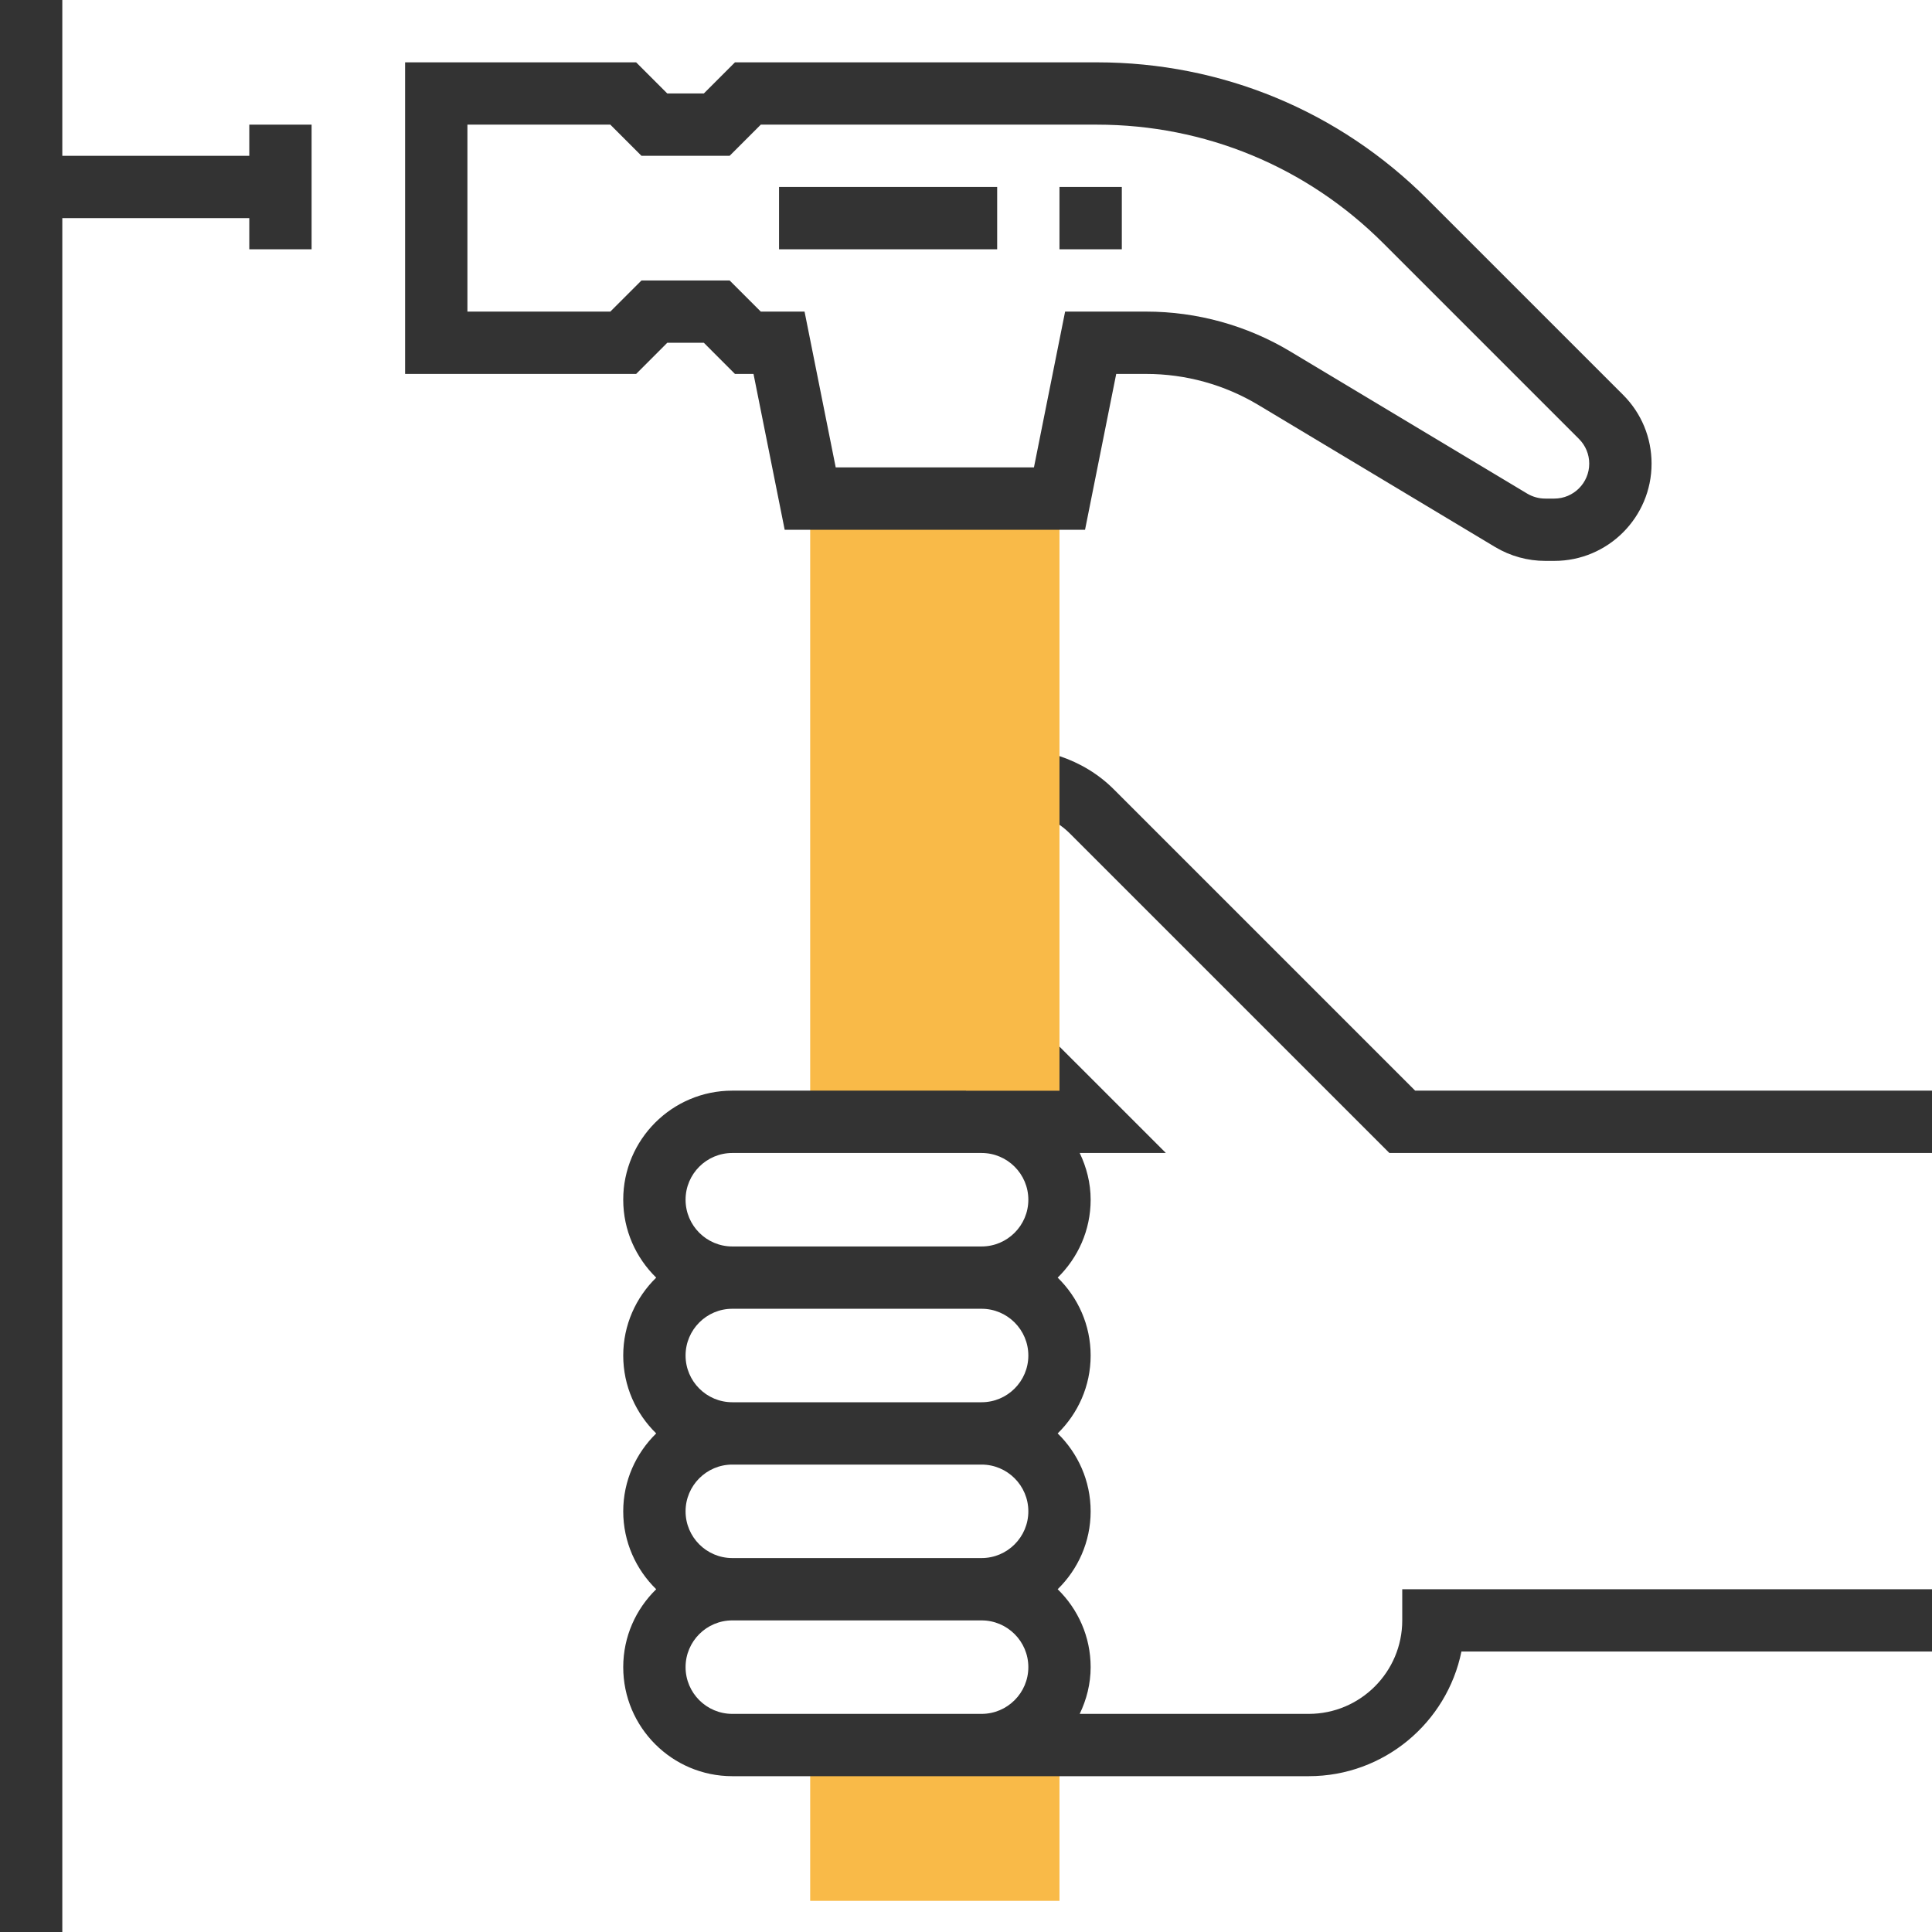
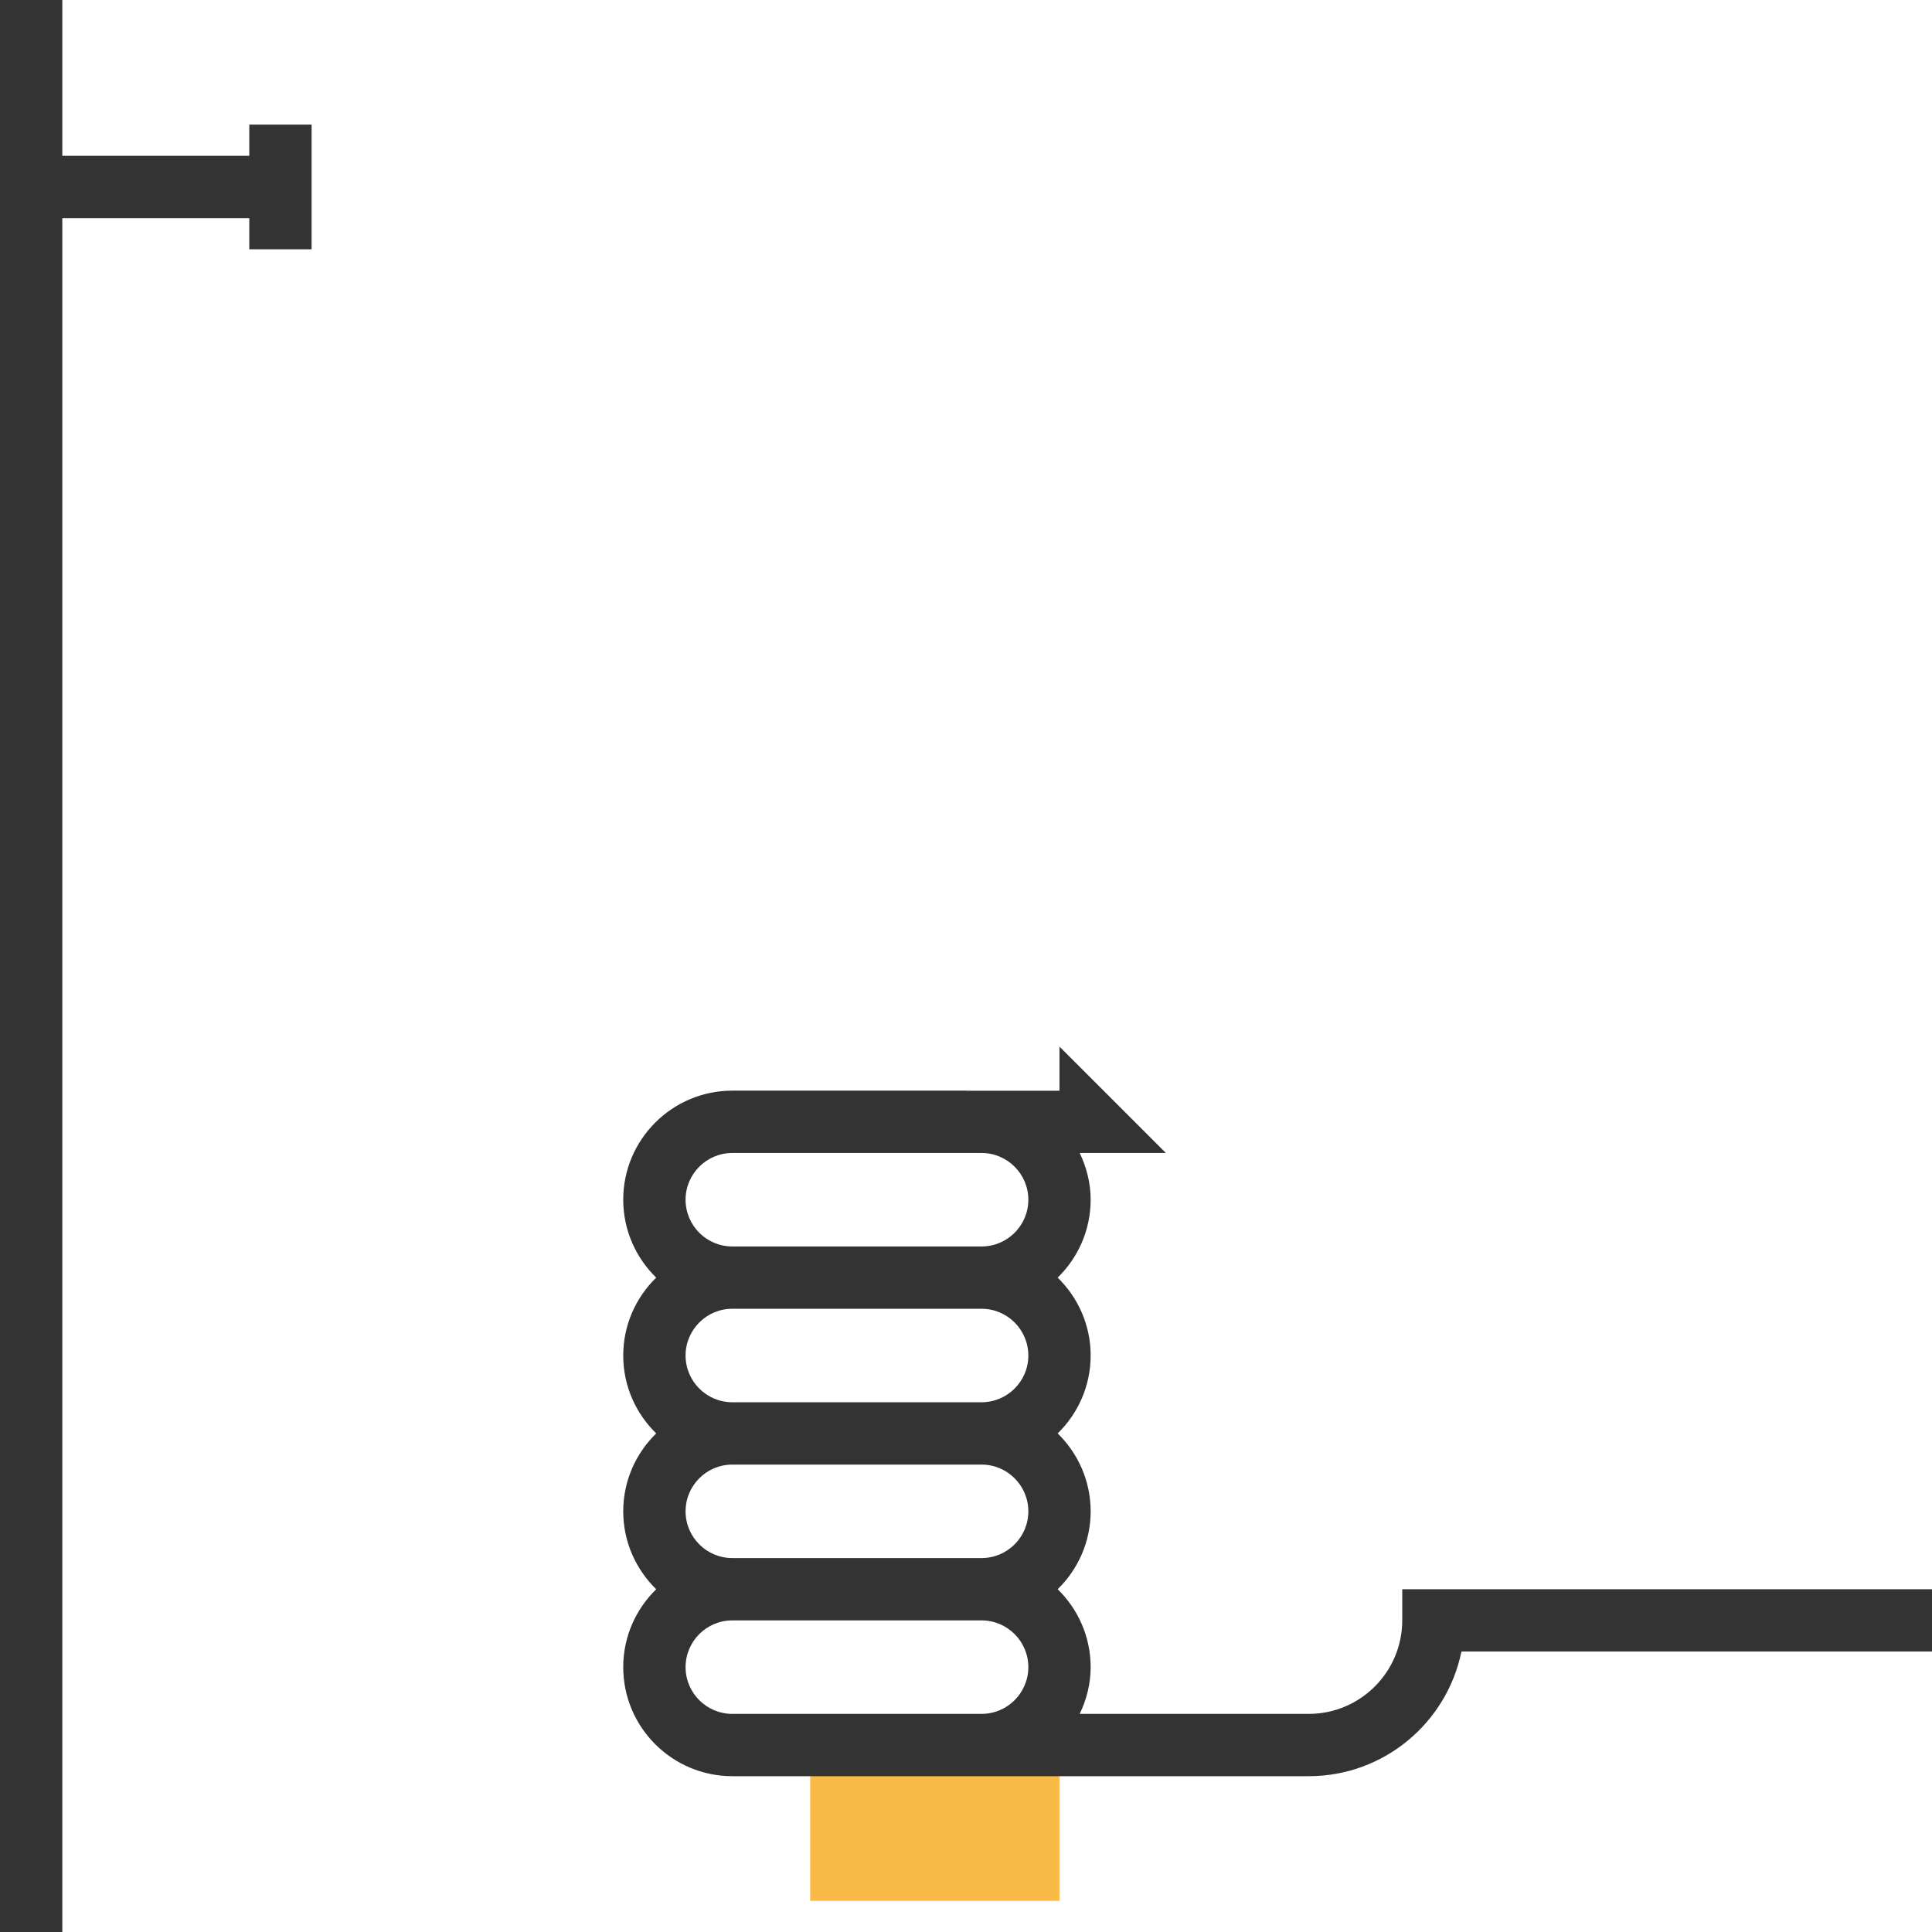
<svg xmlns="http://www.w3.org/2000/svg" width="60" height="60" viewBox="0 0 60 60" fill="none">
  <path d="M32.903 54.194H25.161V59.032H32.903V54.194Z" fill="#F9BA48" />
-   <path d="M32.903 15.484H25.161V34.839H32.903V15.484Z" fill="#F9BA48" />
  <path d="M7.742 4.839H1.935V0H0V60H1.935V6.774H7.742V7.742H9.677V3.871H7.742V4.839Z" fill="#333333" />
-   <path d="M20.723 10.645H21.858L22.825 11.613H23.401L24.369 16.452H33.697L34.665 11.613H35.599C36.826 11.613 38.031 11.947 39.083 12.579L46.437 16.991C46.907 17.271 47.444 17.419 47.989 17.419H48.271C49.937 17.419 51.291 16.065 51.291 14.399C51.291 13.594 50.978 12.835 50.408 12.264L44.331 6.188C41.589 3.446 37.943 1.936 34.068 1.936H22.825L21.858 2.903H20.723L19.756 1.936H12.581V11.613H19.756L20.723 10.645ZM14.516 9.677V3.871H18.954L19.922 4.839H22.659L23.627 3.871H34.066C37.426 3.871 40.584 5.18 42.961 7.556L49.036 13.631C49.242 13.837 49.355 14.11 49.355 14.399C49.355 14.997 48.868 15.484 48.27 15.484H47.989C47.792 15.484 47.599 15.43 47.43 15.33L40.078 10.919C38.725 10.106 37.175 9.677 35.598 9.677H33.078L32.11 14.516H25.954L24.986 9.677H23.627L22.659 8.71H19.922L18.954 9.677H14.516Z" fill="#333333" />
-   <path d="M30.968 5.806H24.194V7.742H30.968V5.806Z" fill="#333333" />
-   <path d="M34.839 5.806H32.903V7.742H34.839V5.806Z" fill="#333333" />
  <path d="M43.548 50.323C43.548 51.923 42.246 53.226 40.645 53.226H33.531C33.743 52.785 33.871 52.296 33.871 51.774C33.871 50.826 33.477 49.97 32.847 49.355C33.477 48.739 33.871 47.884 33.871 46.936C33.871 45.987 33.477 45.132 32.847 44.516C33.477 43.901 33.871 43.045 33.871 42.097C33.871 41.148 33.477 40.293 32.847 39.678C33.477 39.062 33.871 38.207 33.871 37.258C33.871 36.737 33.742 36.248 33.531 35.807H36.207L32.903 32.503V33.874H30V33.871H29.032H22.742C20.874 33.871 19.355 35.39 19.355 37.258C19.355 38.207 19.749 39.062 20.379 39.678C19.749 40.293 19.355 41.148 19.355 42.097C19.355 43.045 19.749 43.901 20.379 44.516C19.749 45.132 19.355 45.987 19.355 46.936C19.355 47.884 19.749 48.739 20.379 49.355C19.749 49.97 19.355 50.826 19.355 51.774C19.355 53.642 20.874 55.161 22.742 55.161H30H30.484H40.645C42.982 55.161 44.937 53.496 45.386 51.29H60V49.355H43.548V50.323ZM30.484 53.226H30H22.742C21.942 53.226 21.291 52.575 21.291 51.774C21.291 50.974 21.942 50.323 22.742 50.323H30.484C31.284 50.323 31.936 50.974 31.936 51.774C31.936 52.575 31.284 53.226 30.484 53.226ZM30.484 48.387H22.742C21.942 48.387 21.291 47.736 21.291 46.936C21.291 46.135 21.942 45.484 22.742 45.484H30.484C31.284 45.484 31.936 46.135 31.936 46.936C31.936 47.736 31.284 48.387 30.484 48.387ZM30.484 43.548H22.742C21.942 43.548 21.291 42.897 21.291 42.097C21.291 41.297 21.942 40.645 22.742 40.645H30.484C31.284 40.645 31.936 41.297 31.936 42.097C31.936 42.897 31.284 43.548 30.484 43.548ZM30.484 38.71H22.742C21.942 38.71 21.291 38.059 21.291 37.258C21.291 36.458 21.942 35.807 22.742 35.807H29.032H30.484C31.284 35.807 31.936 36.458 31.936 37.258C31.936 38.059 31.284 38.71 30.484 38.71Z" fill="#333333" />
-   <path d="M43.949 33.871L34.589 24.512C34.115 24.038 33.539 23.694 32.903 23.481V25.615C33.017 25.694 33.123 25.782 33.221 25.88L43.148 35.806H60V33.871H43.949Z" fill="#333333" />
</svg>